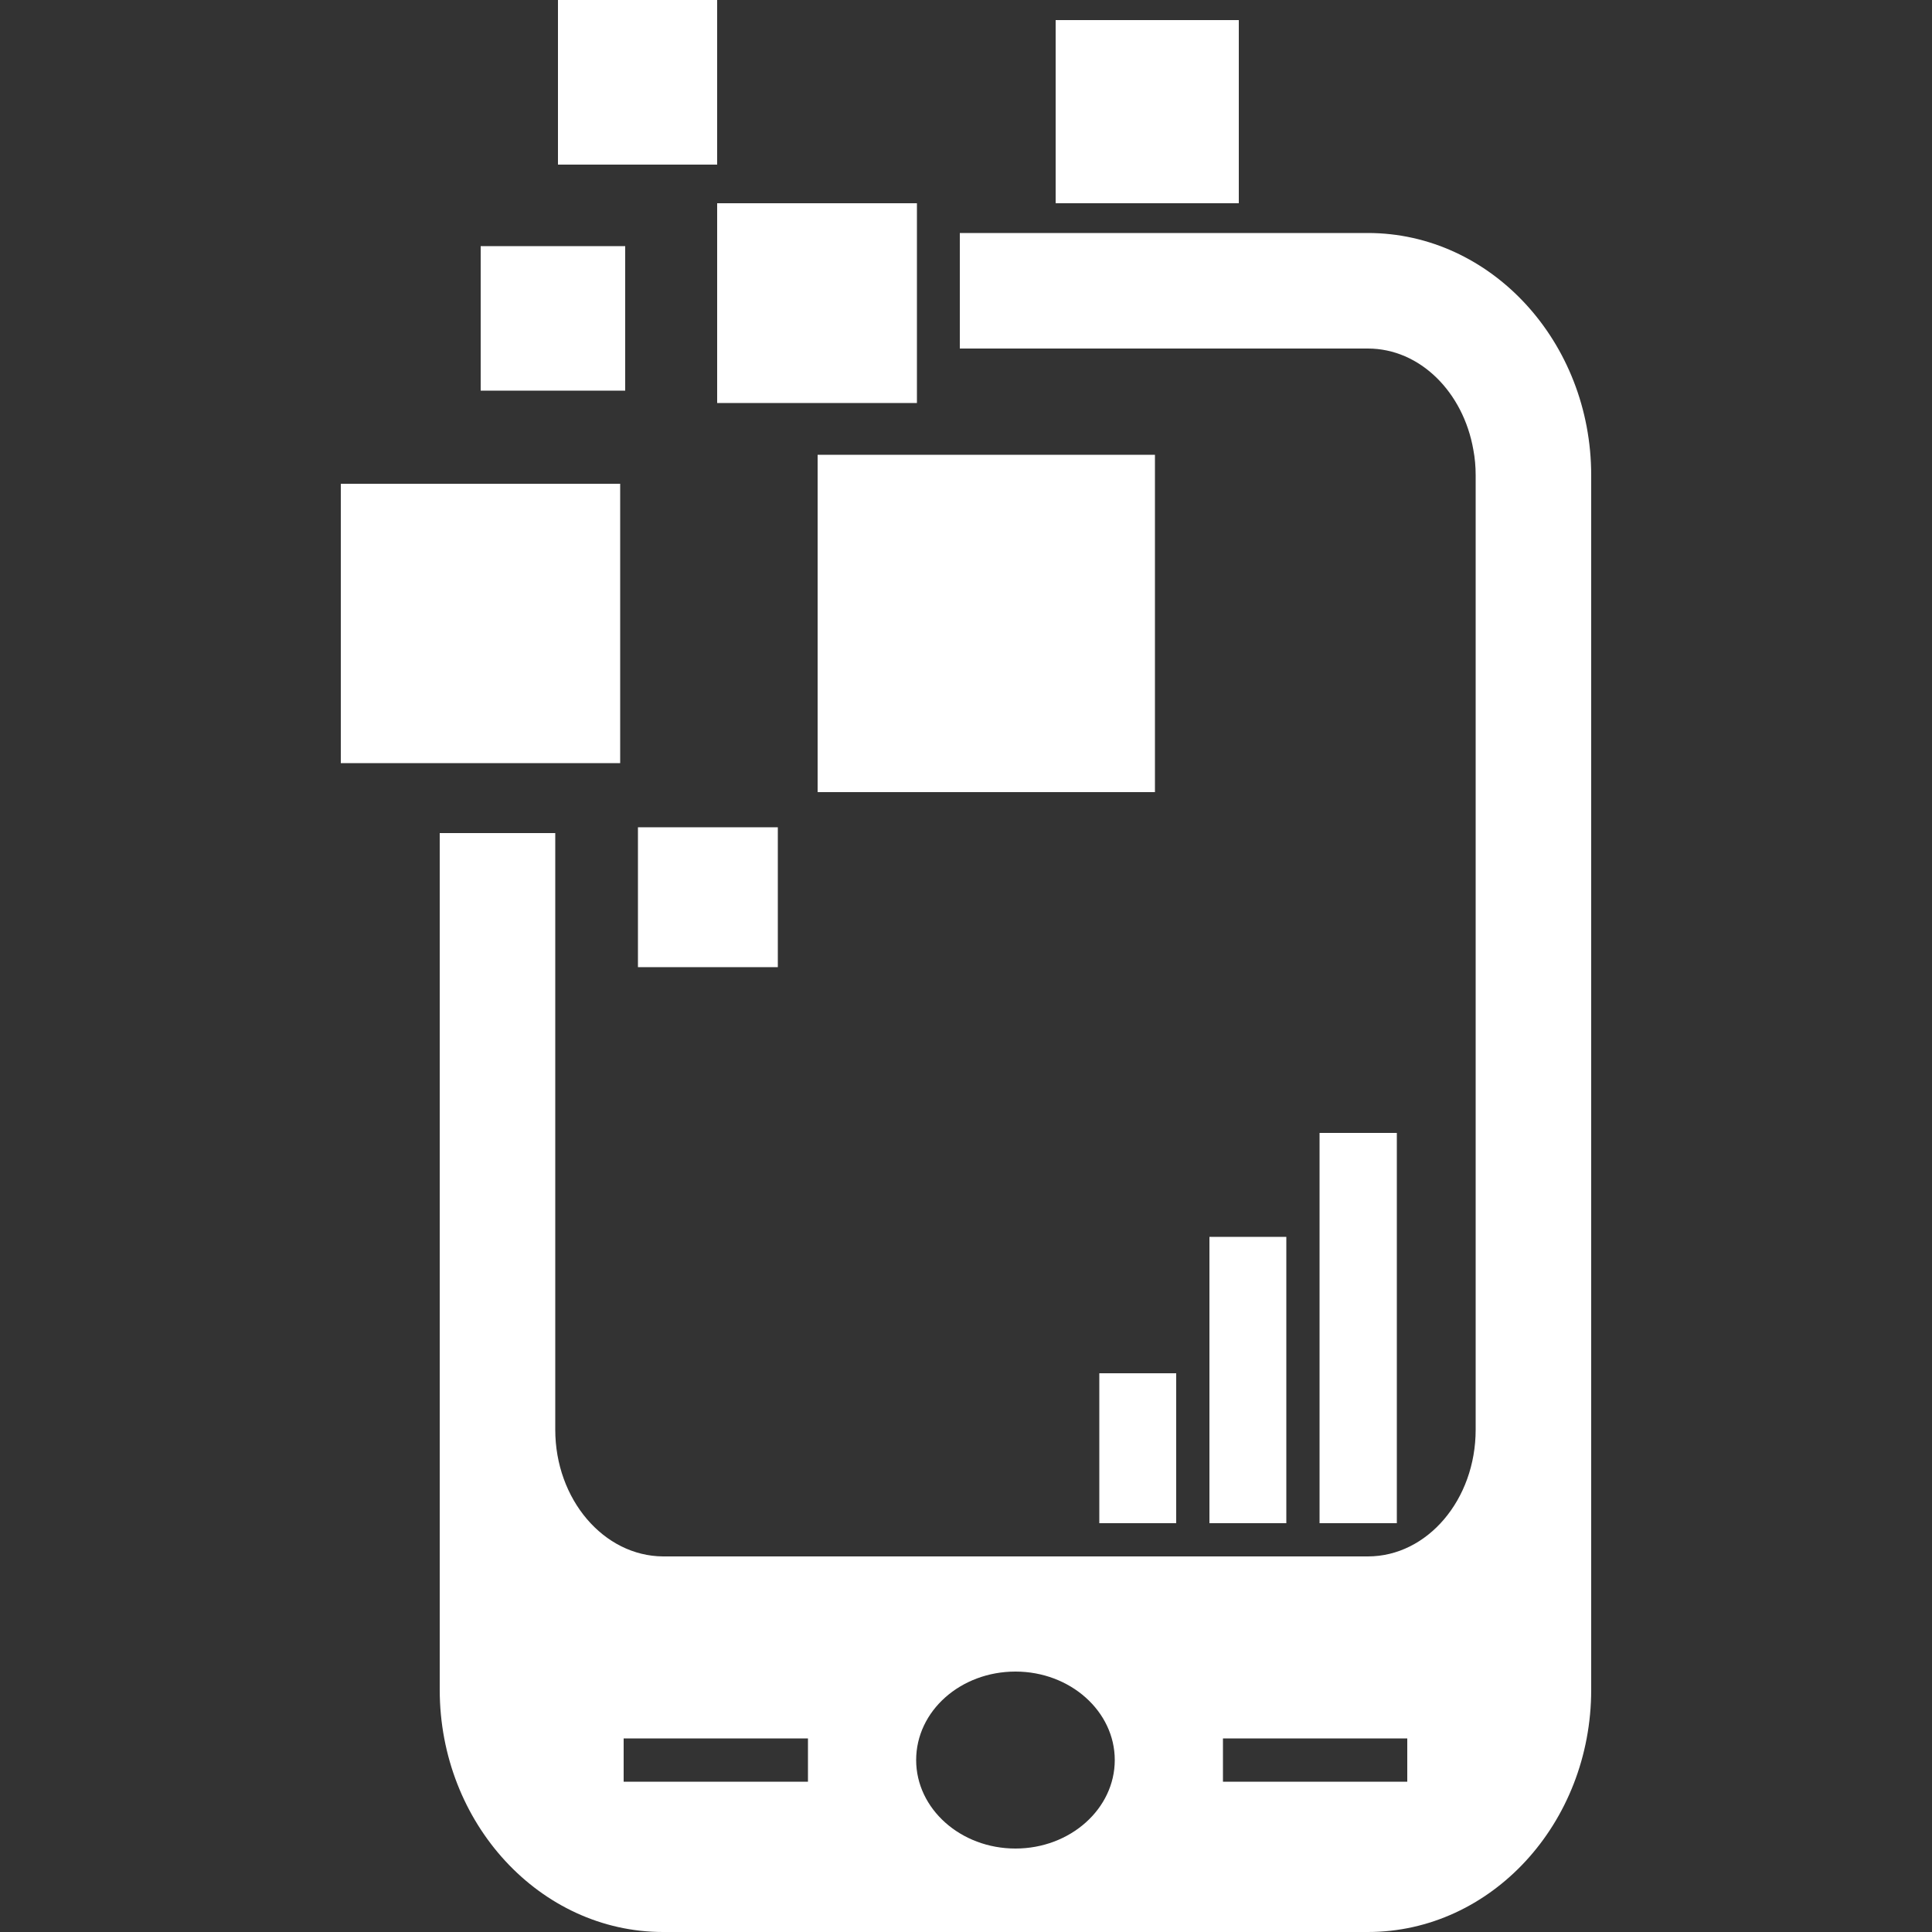
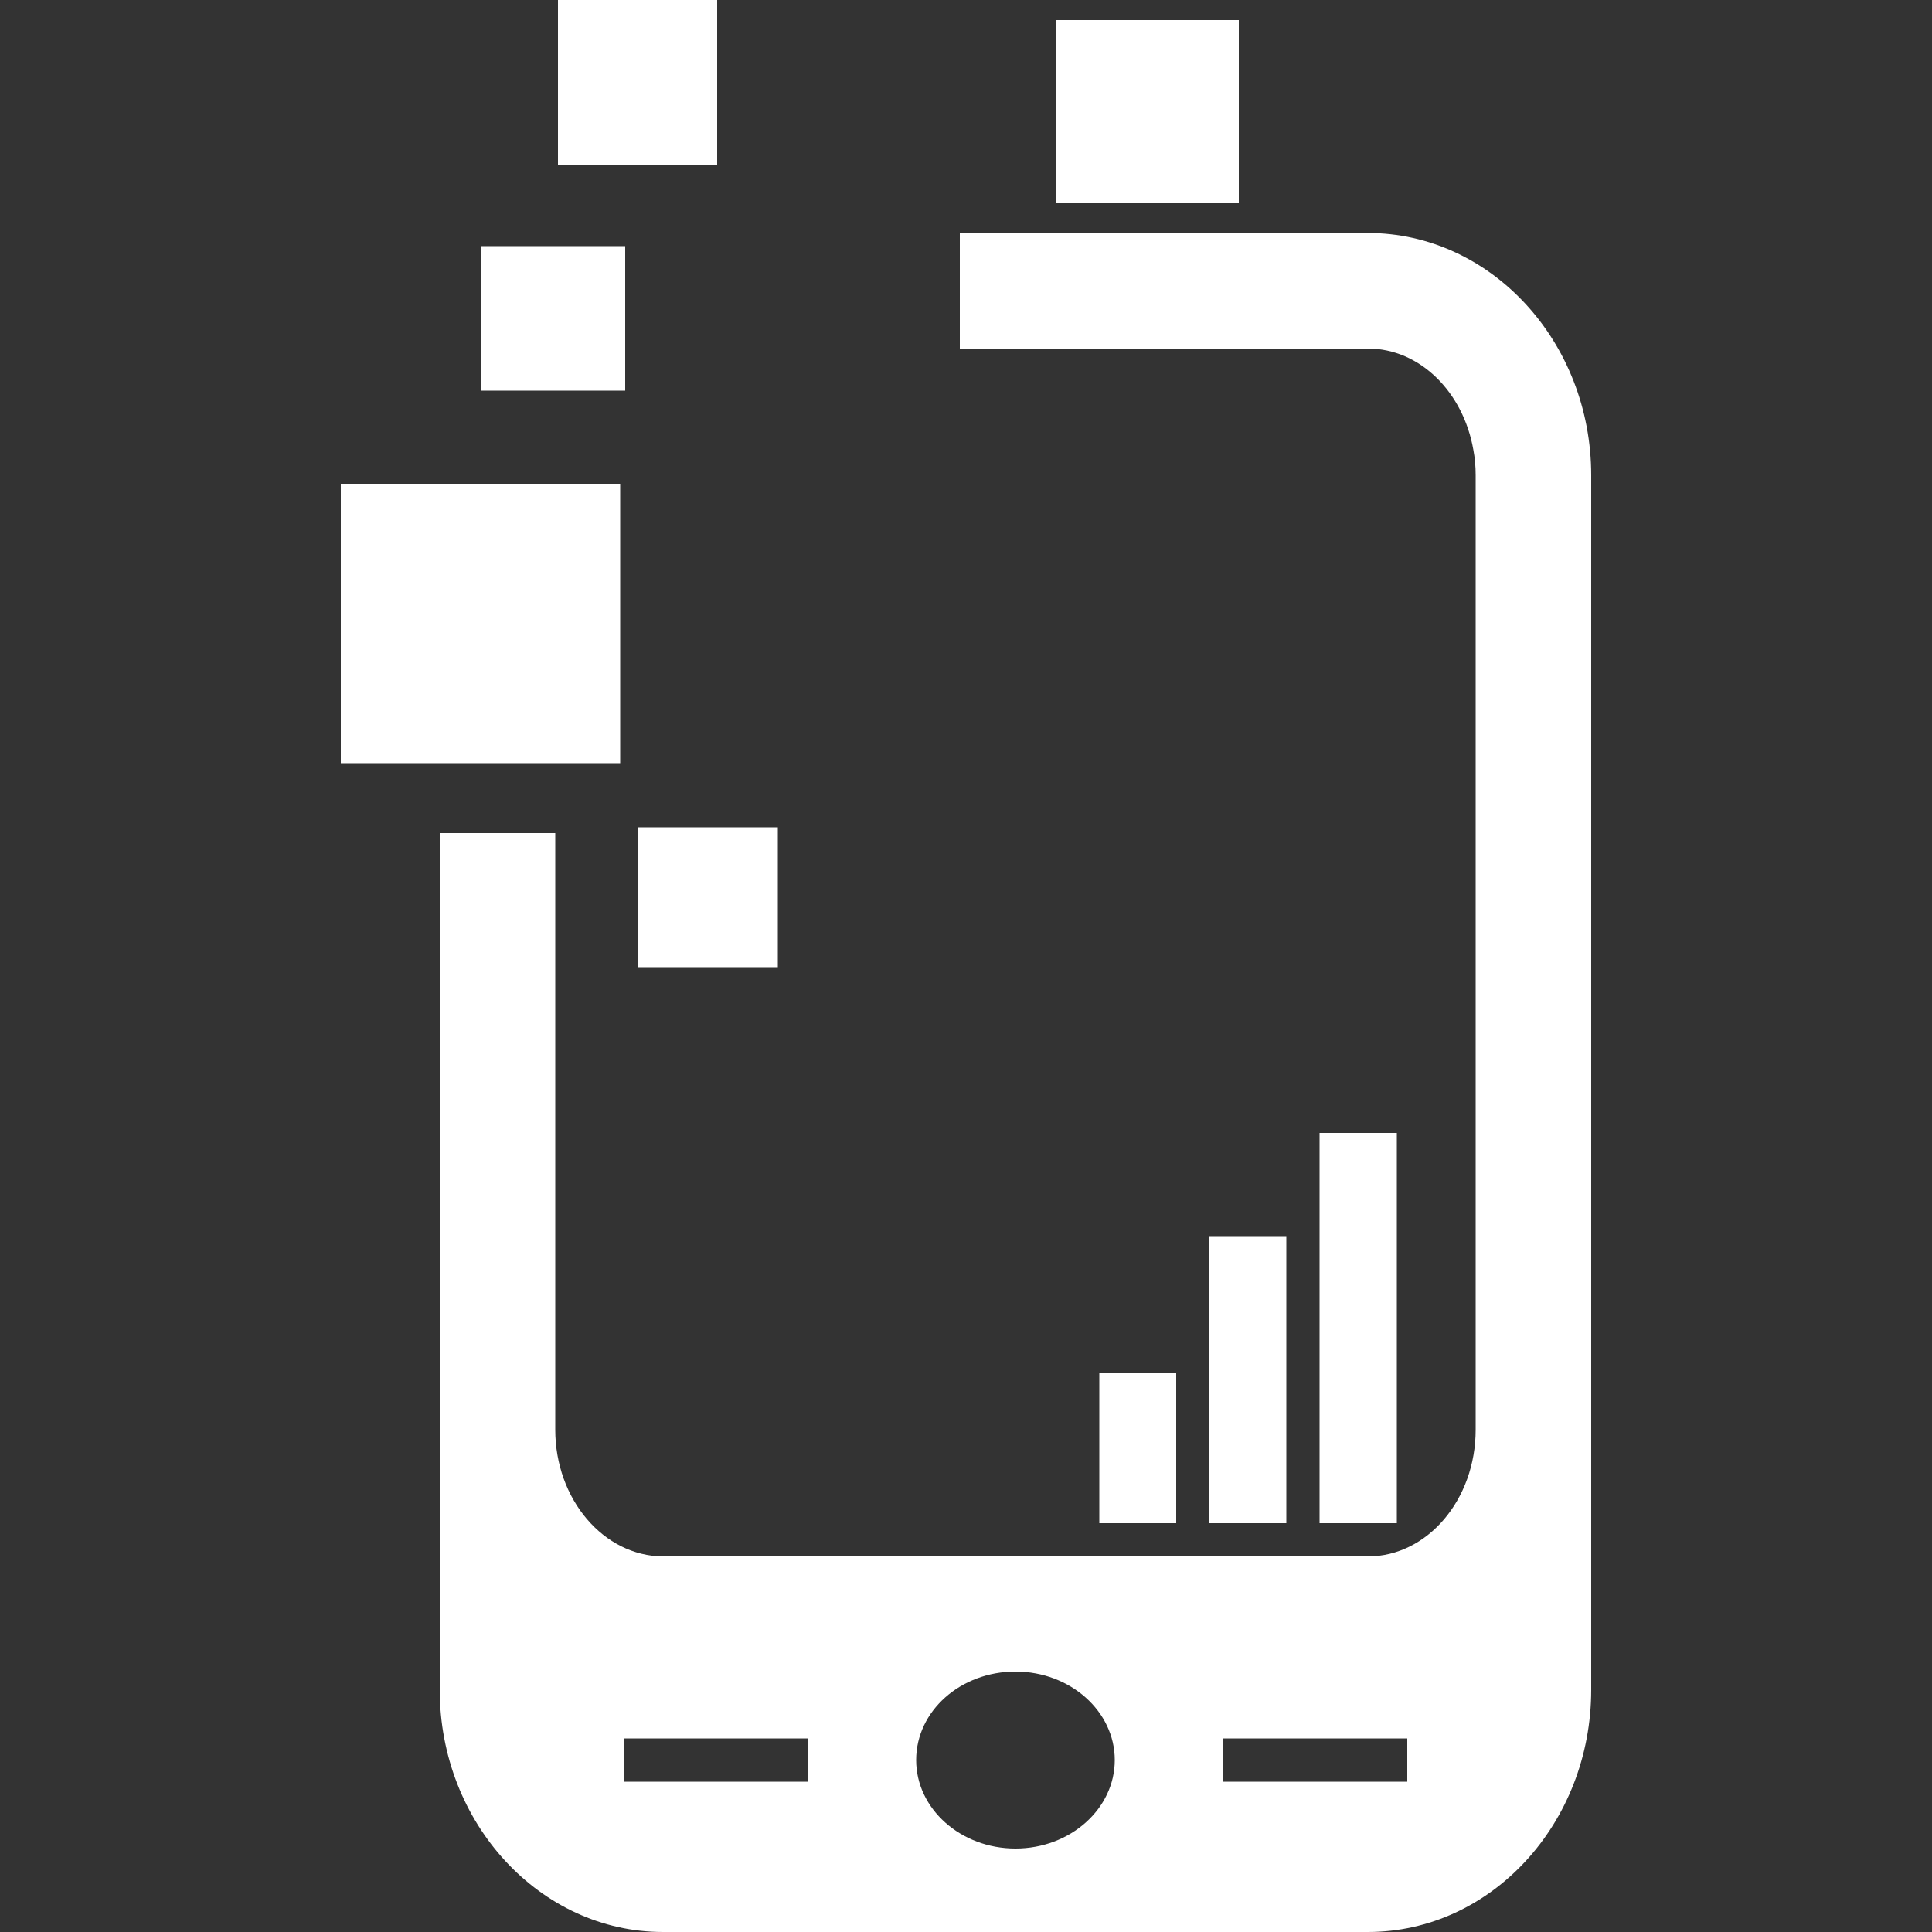
<svg xmlns="http://www.w3.org/2000/svg" id="Layer_1" x="0px" y="0px" viewBox="0 0 500 500" style="enable-background:new 0 0 500 500;" xml:space="preserve">
  <rect x="0" y="0" width="500" height="500" fill="#333333" stroke="none" />
  <style type="text/css">	.st0{fill:#FFFFFF;}</style>
  <g>
    <rect x="341.5" y="293.2" class="st0" width="20" height="101" />
    <rect x="313" y="320.1" class="st0" width="19.9" height="74.1" />
    <rect x="284.5" y="355.4" class="st0" width="19.9" height="38.8" />
    <g>
      <g>
-         <rect x="211.6" y="117.7" class="st0" width="87.3" height="87.3" />
        <rect x="165.1" y="214.1" class="st0" width="36.2" height="36.2" />
        <rect x="88.2" y="125.2" class="st0" width="72.3" height="72.3" />
-         <rect x="185.6" y="52.6" class="st0" width="51.7" height="51.7" />
        <rect x="124.4" y="63.7" class="st0" width="37.4" height="37.4" />
        <rect x="144.4" class="st0" width="41.2" height="42.6" />
        <rect x="273.2" y="5.2" class="st0" width="47.4" height="47.4" />
      </g>
      <path class="st0" d="M354,60.3H248.4v29.9H354c13.5,0,24.7,11.3,27.3,26.2c0.4,2.1,0.6,4.3,0.6,6.6v247   c0,18.1-12.5,32.8-27.9,32.8H171.6c-15.4-0.1-27.9-14.8-27.9-32.8V215.6h-29.9V370v67.3c0,34.6,26,62.7,57.8,62.7H354   c31.9,0,57.8-28.1,57.8-62.7V370V123C411.8,88.5,385.9,60.3,354,60.3z M209.1,461.1h-47.7v-11.2h47.7V461.1z M262.8,478.4   c-14.2,0-25.7-10.3-25.7-22.9c0-12.7,11.5-22.9,25.7-22.9c14.2,0,25.7,10.3,25.7,22.9C288.5,468.1,277,478.4,262.8,478.4z    M364.2,461.1h-47.7v-11.2h47.7V461.1z" />
    </g>
  </g>
</svg>